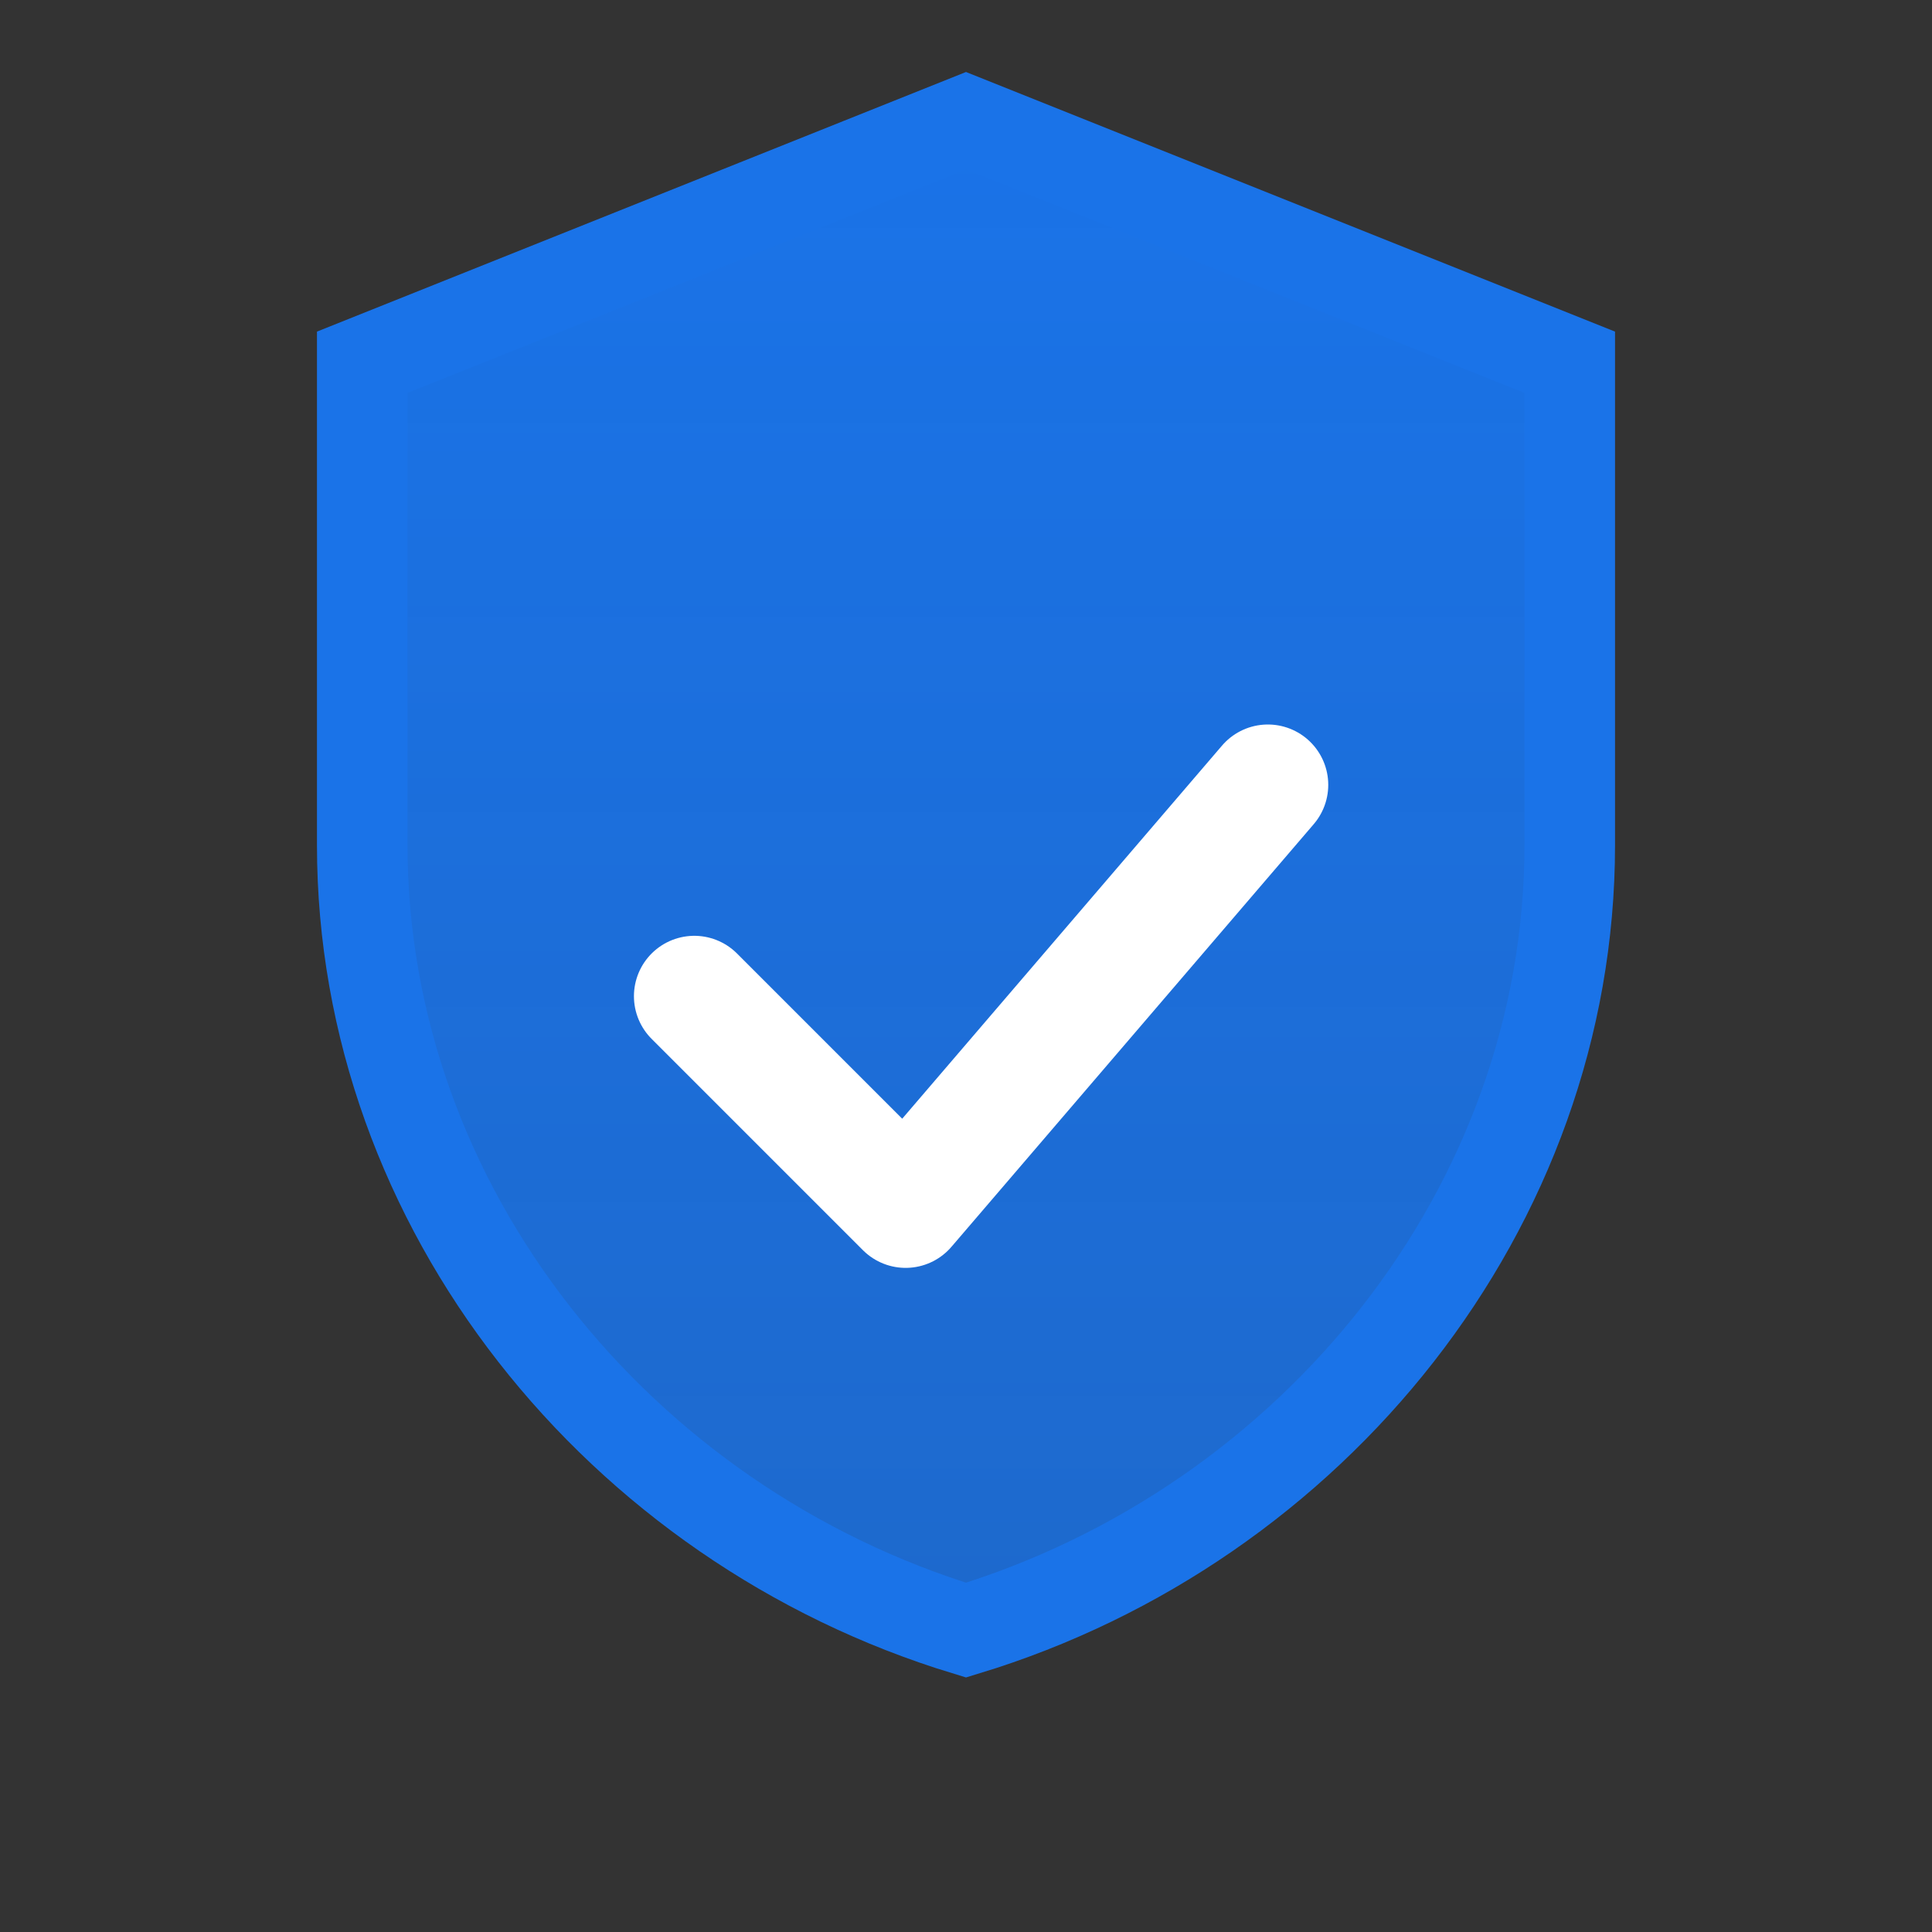
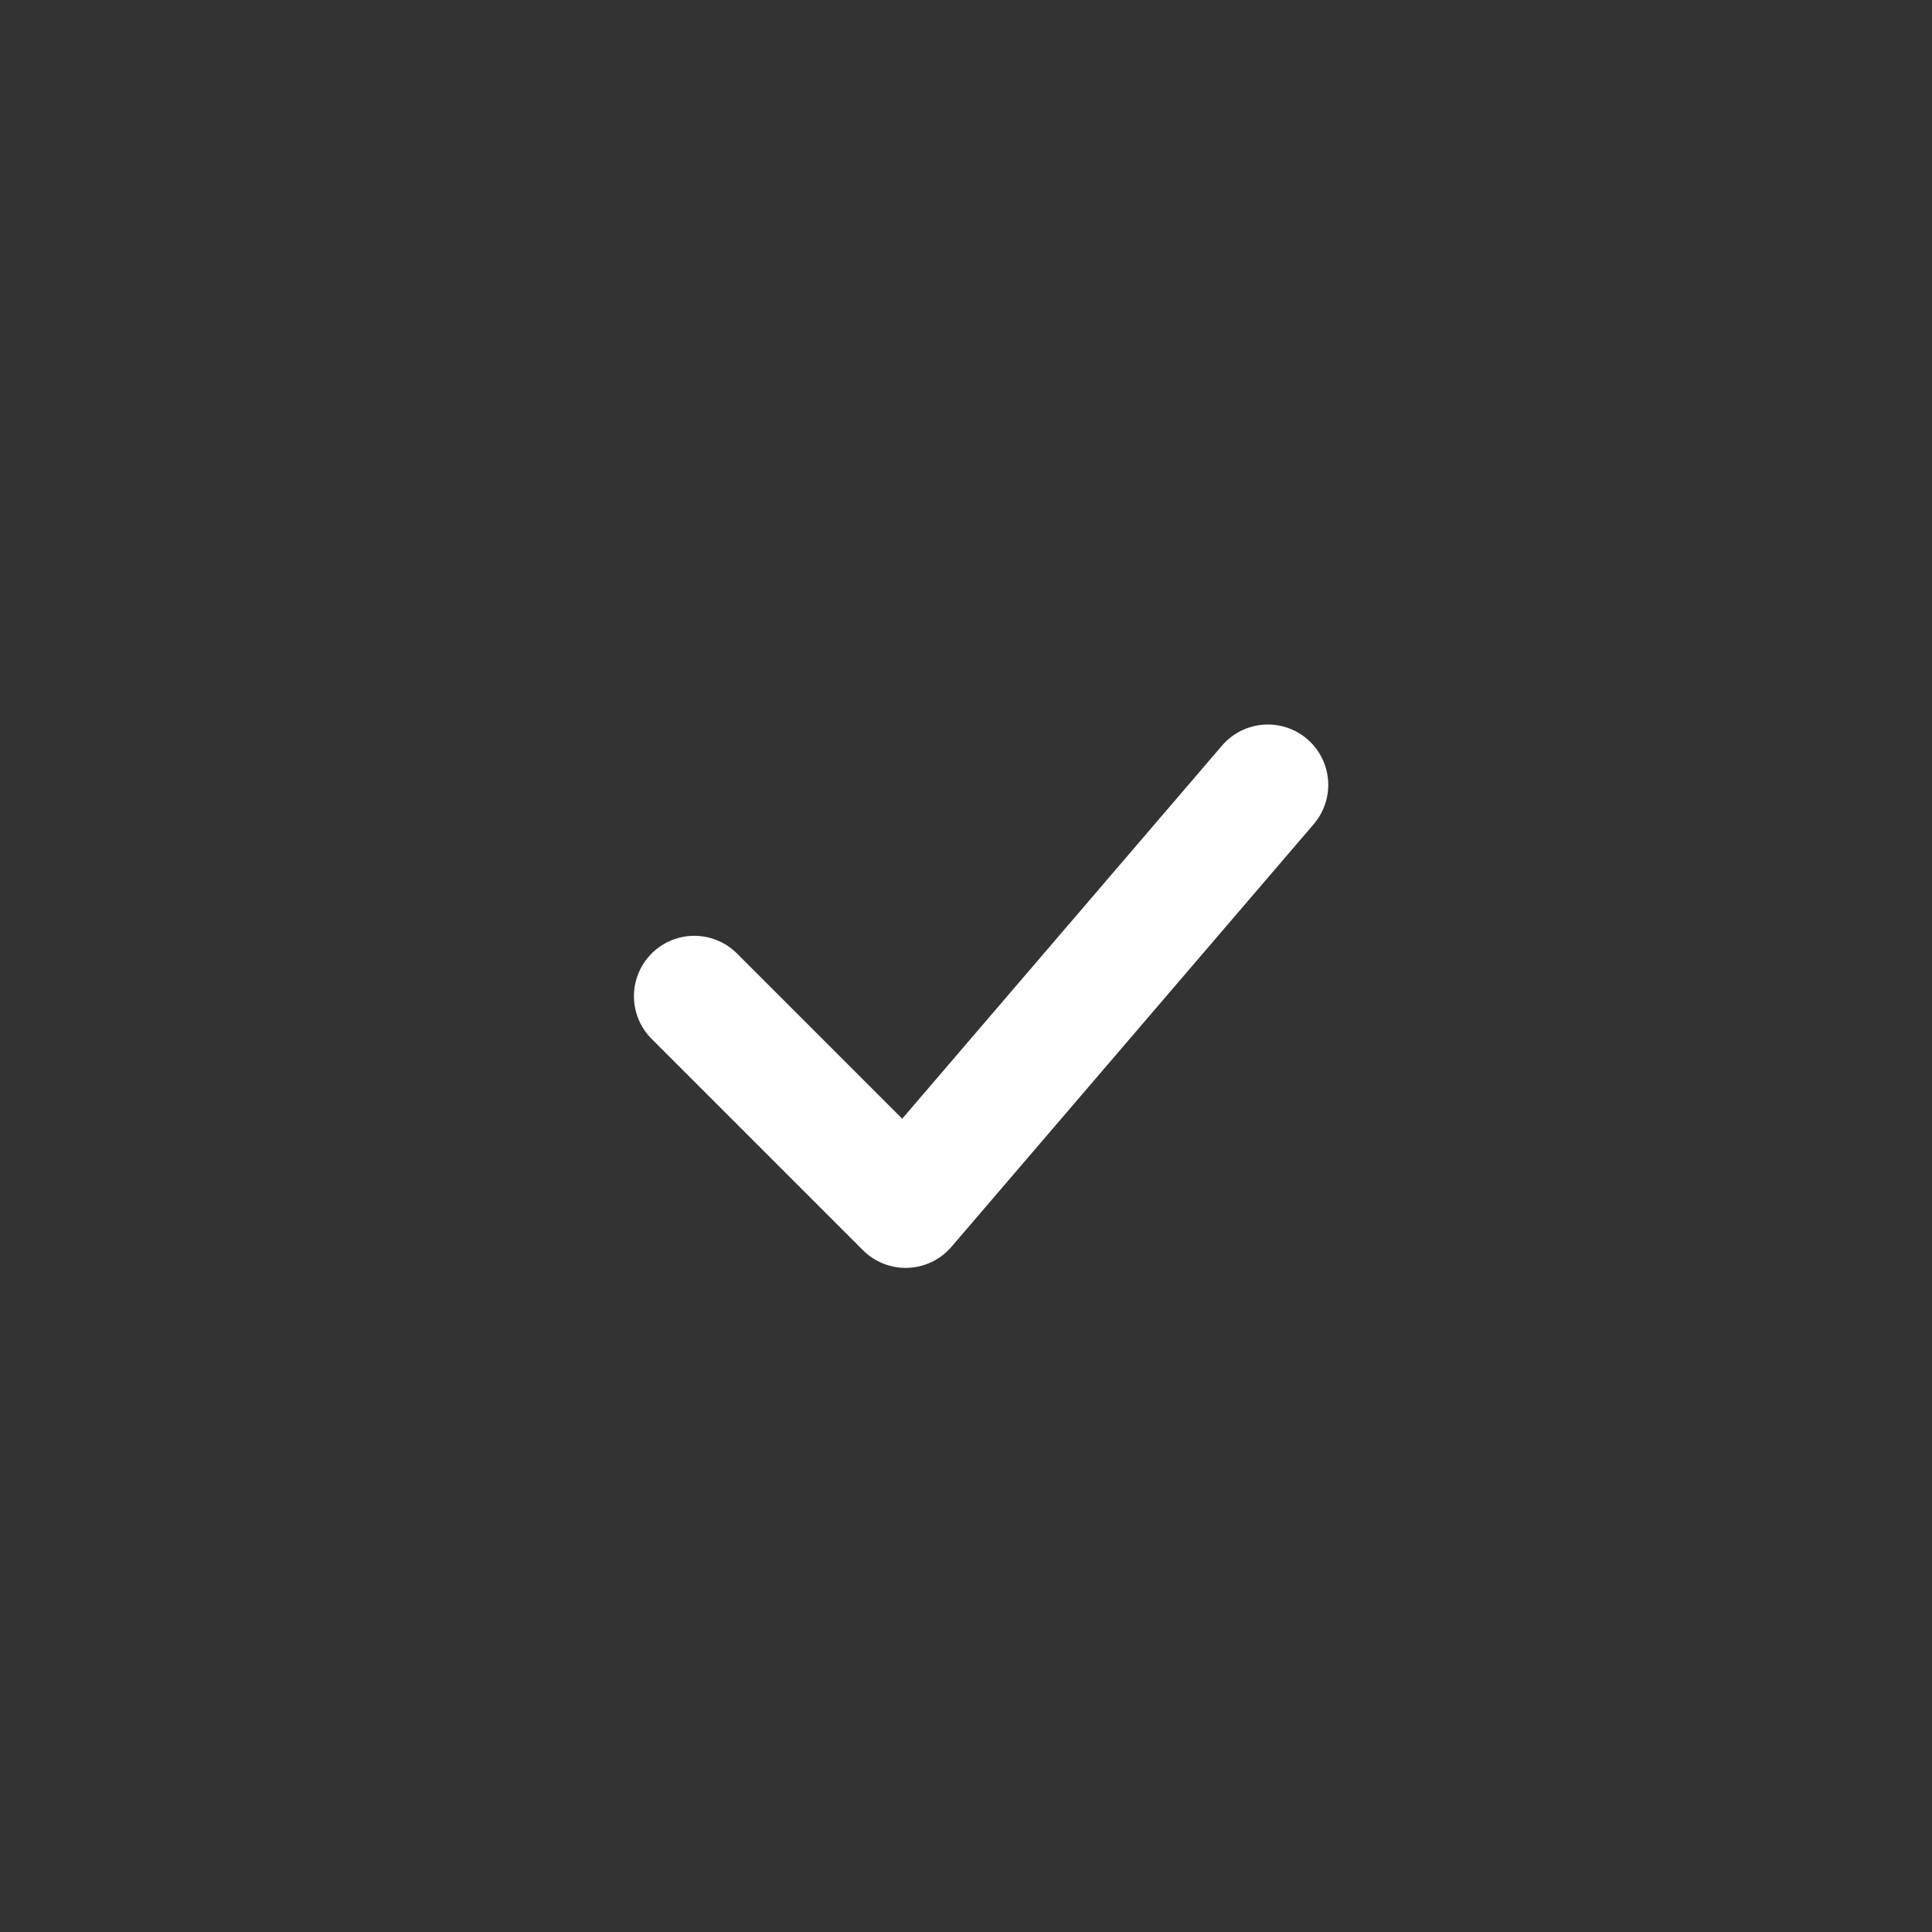
<svg xmlns="http://www.w3.org/2000/svg" viewBox="0 0 64 64" fill="none">
  <rect x="0" y="0" width="64" height="64" fill="#333333" stroke="none" />
  <defs>
    <linearGradient id="g" x1="0" x2="0" y1="0" y2="1">
      <stop offset="0" stop-color="#1a73e8" />
      <stop offset="1" stop-color="#1a73e8" stop-opacity="0.85" />
    </linearGradient>
  </defs>
-   <path d="M32 4l20 8v16c0 12-8.5 22.5-20 26-11.5-3.5-20-14-20-26V12l20-8z" stroke="#1a73e8" stroke-width="3" fill="url(#g)" />
  <path d="M23 33l7 7 12-14" stroke="#fff" stroke-width="4" stroke-linecap="round" stroke-linejoin="round" />
</svg>